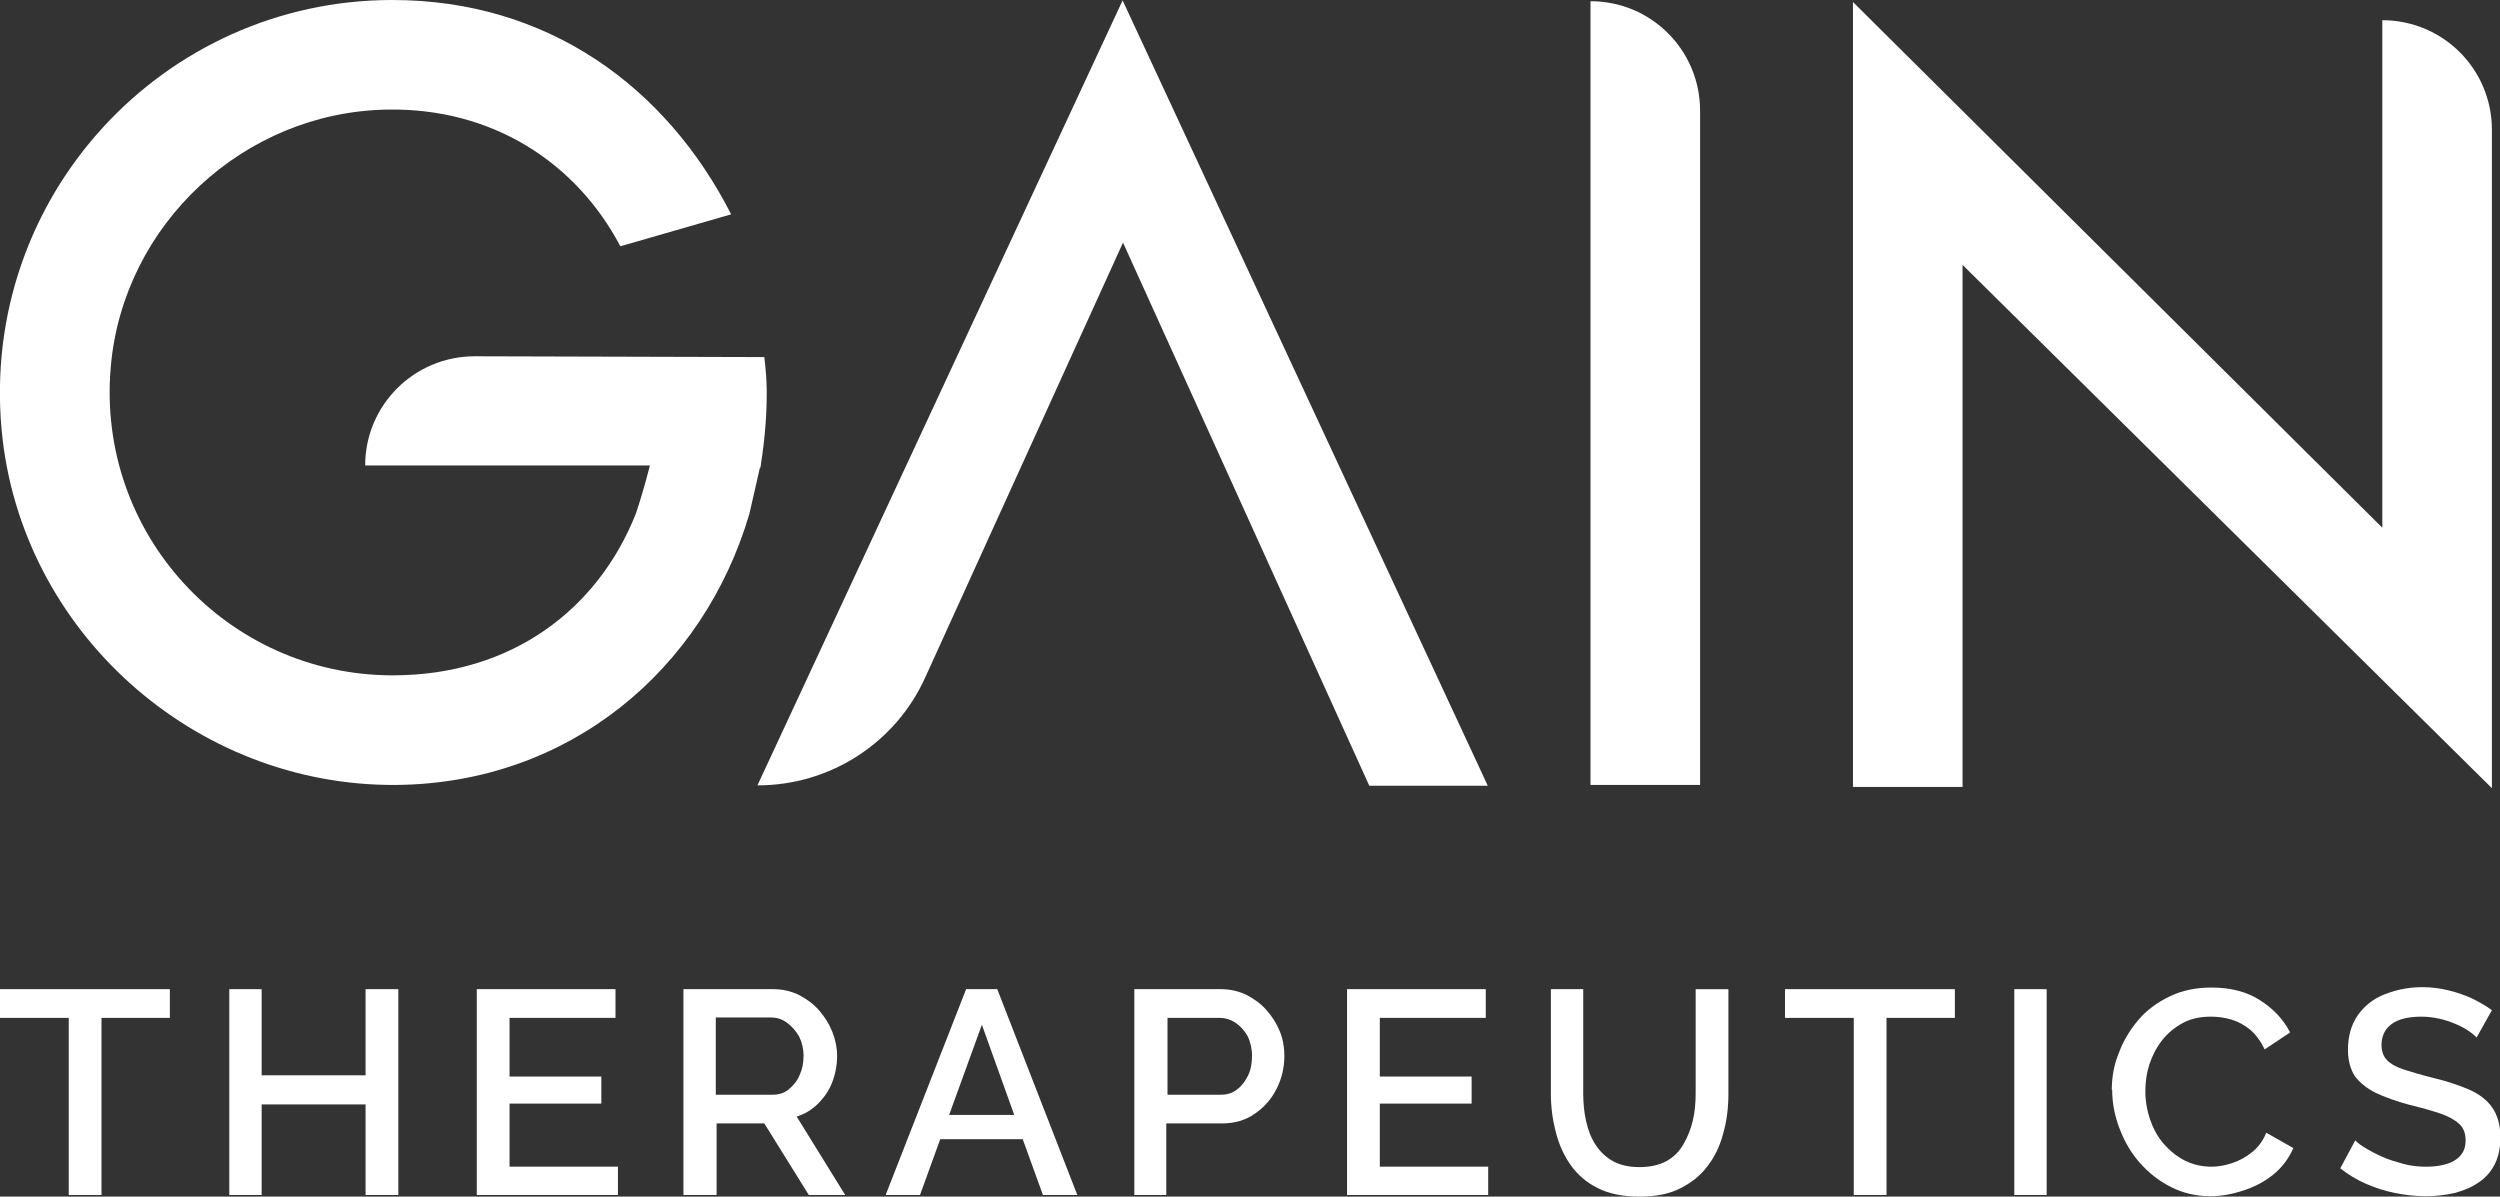
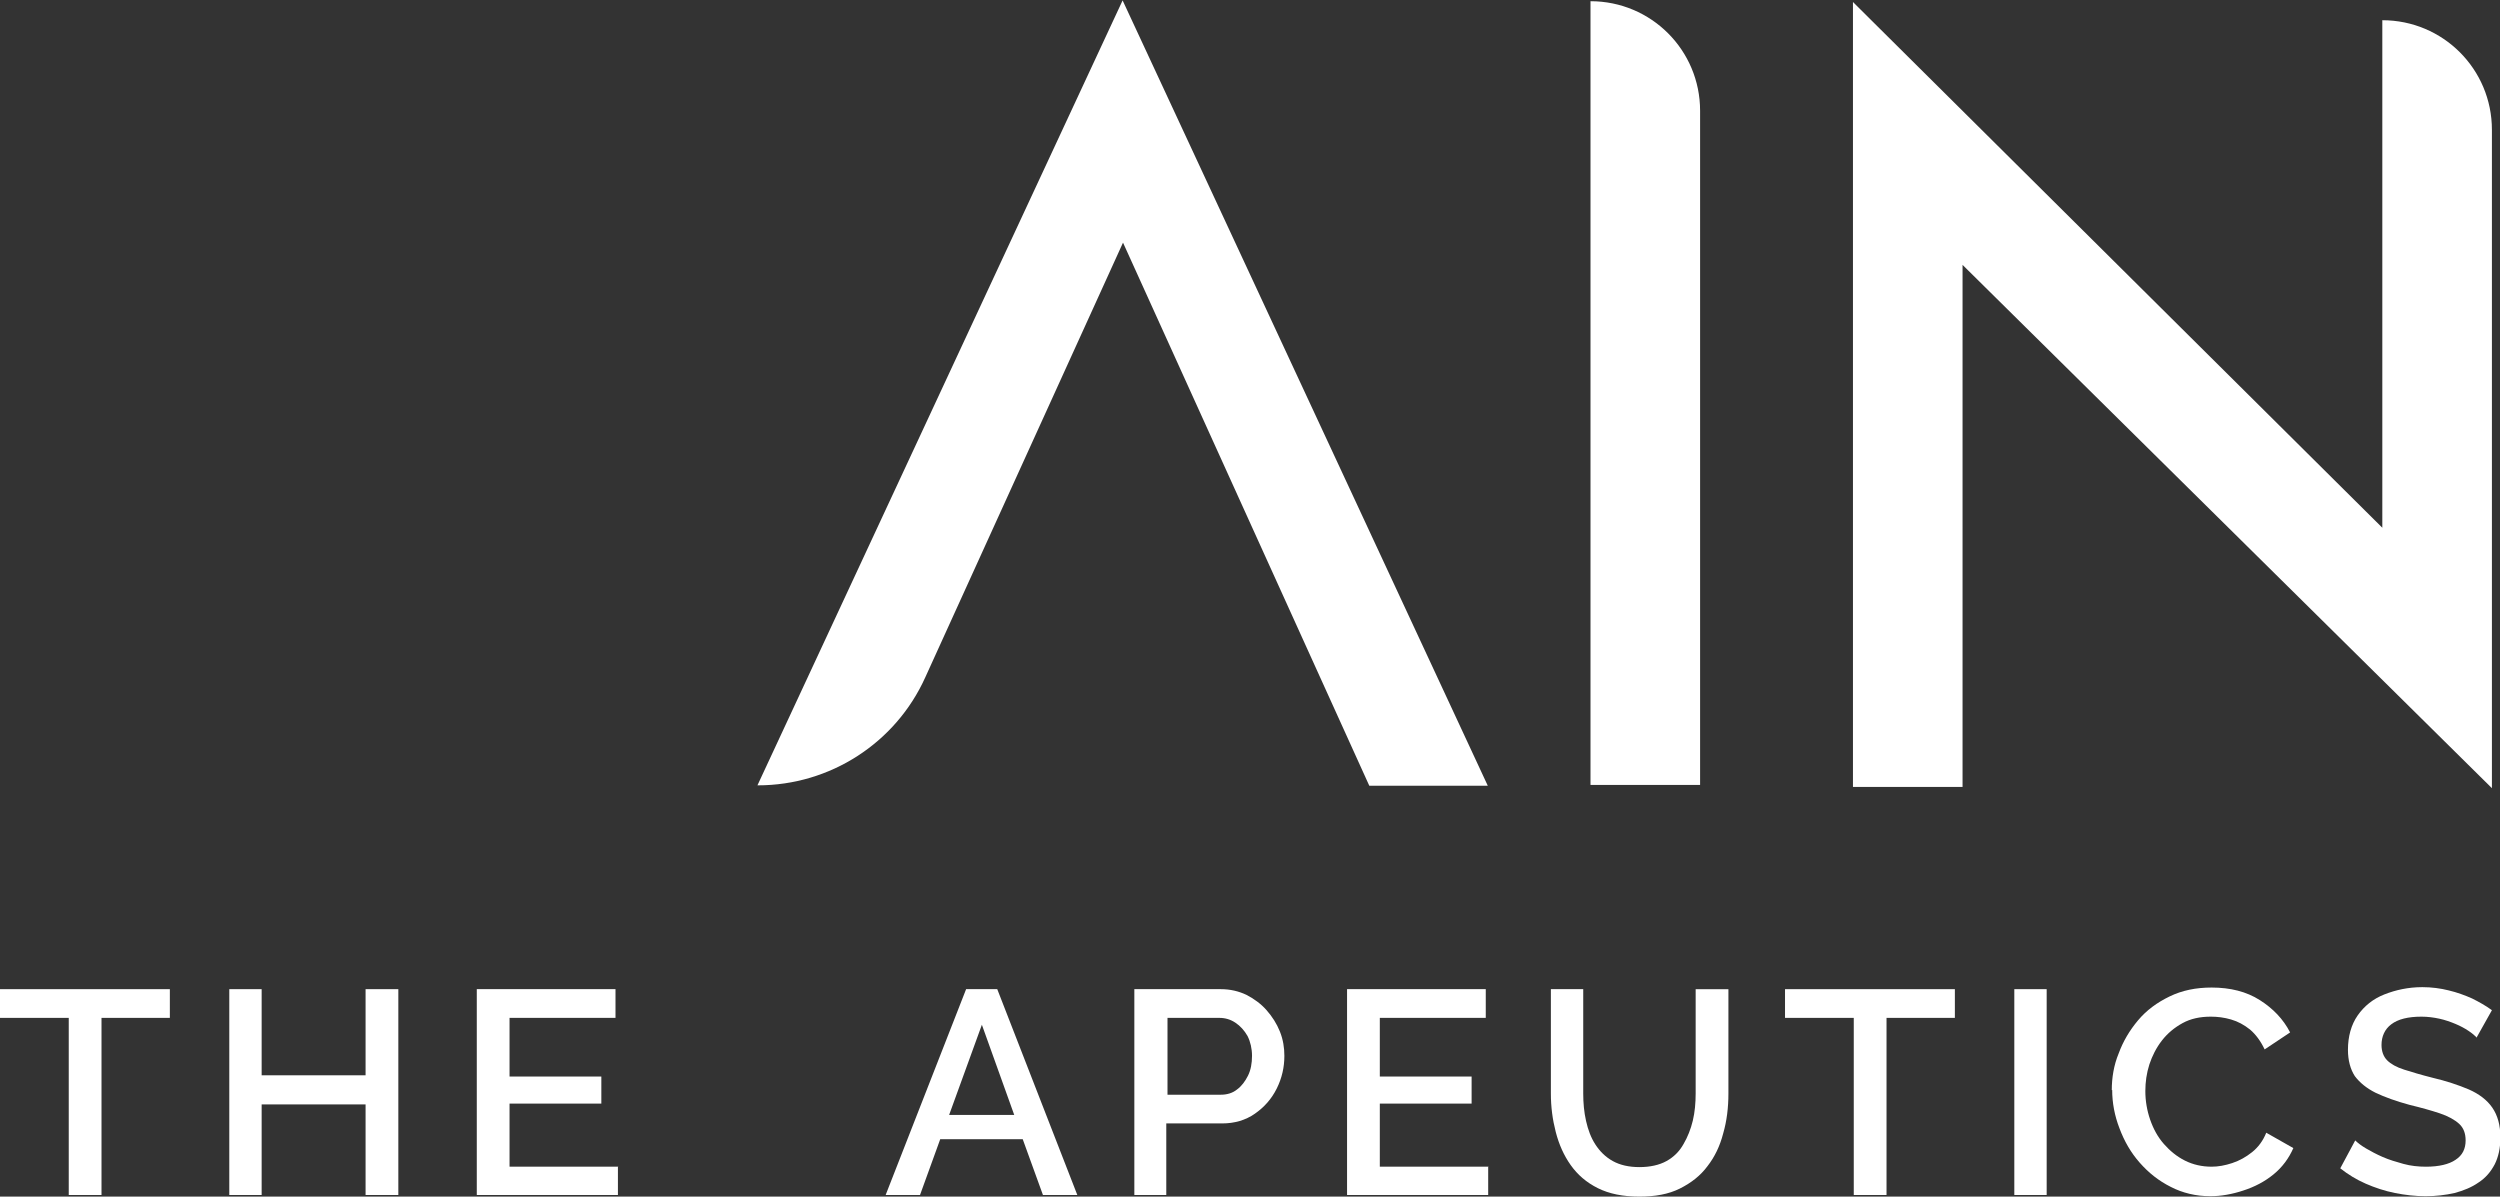
<svg xmlns="http://www.w3.org/2000/svg" id="Layer_2" data-name="Layer 2" viewBox="0 0 61.82 29.59">
  <rect x="0" y="0" width="61.82" height="29.59" fill="#333333" stroke="none" />
  <defs>
    <style>
      .cls-1 {
        fill: #fff;
        stroke-width: 0px;
      }
    </style>
  </defs>
  <g id="Layer_1-2" data-name="Layer 1">
    <g>
      <g>
-         <path class="cls-1" d="M18.79,11.57l-.26,1.14c-1.14,3.86-4.46,6.66-8.73,6.7C4.8,19.45.5,15.6.04,10.63-.49,4.85,4.04,0,9.7,0c3.84,0,6.77,2.14,8.38,5.3l-2.74.79c-1.09-2.07-3.17-3.43-5.77-3.38-3.53.06-6.52,2.83-6.83,6.35-.37,4.15,2.89,7.64,6.97,7.64,2.96,0,5.08-1.65,6.01-3.99.21-.62.35-1.2.35-1.2h-7.04c0-1.49,1.21-2.7,2.71-2.7l7.16.02c.03.25.06.56.06.87,0,.6-.05,1.18-.14,1.75,0,.04-.01.08-.02.12Z" />
        <path class="cls-1" d="M18.74,19.42c1.79,0,3.41-1.05,4.14-2.67l4.89-10.75,6.09,13.43h2.93L27.76.01l-9.03,19.41Z" />
        <path class="cls-1" d="M39.33.03v19.38h2.71V2.74c0-1.5-1.21-2.71-2.71-2.71Z" />
        <path class="cls-1" d="M61.62,3.21c0-1.5-1.21-2.71-2.71-2.71v12.55L45.82.05v19.41h2.71V6.55l13.09,12.94V3.21Z" />
      </g>
      <g>
        <path class="cls-1" d="M4.2,25.17h-1.69v4.38h-.81v-4.38H0v-.71h4.2v.71Z" />
        <path class="cls-1" d="M9.85,24.46v5.09h-.81v-2.24h-2.57v2.24h-.8v-5.09h.8v2.13h2.57v-2.13h.81Z" />
        <path class="cls-1" d="M15.28,28.84v.71h-3.49v-5.09h3.43v.71h-2.62v1.45h2.27v.67h-2.27v1.56h2.69Z" />
-         <path class="cls-1" d="M16.9,29.55v-5.09h2.22c.23,0,.44.05.63.14.19.1.36.22.5.38.14.16.25.33.33.53s.12.4.12.6c0,.22-.04.44-.12.65-.08.21-.2.38-.35.53-.15.15-.33.26-.53.32l1.2,1.94h-.9l-1.1-1.77h-1.18v1.77h-.8ZM17.7,27.07h1.41c.15,0,.28-.04.39-.13.11-.09.21-.2.27-.35.07-.15.1-.3.1-.48s-.04-.34-.11-.48c-.08-.14-.18-.25-.3-.34-.12-.09-.25-.13-.4-.13h-1.36v1.9Z" />
        <path class="cls-1" d="M23.9,24.46h.76l1.98,5.09h-.85l-.5-1.38h-2.04l-.5,1.38h-.85l1.99-5.09ZM25.08,27.57l-.8-2.23-.81,2.23h1.61Z" />
        <path class="cls-1" d="M28.05,29.55v-5.09h2.14c.23,0,.44.05.63.14.19.1.36.22.5.38.14.16.25.33.33.53s.11.4.11.6c0,.28-.06.55-.19.81-.13.26-.31.46-.54.62-.23.16-.5.24-.81.24h-1.38v1.77h-.8ZM28.86,27.07h1.33c.15,0,.29-.04.4-.13.11-.08.2-.2.27-.34s.1-.31.1-.49-.04-.35-.11-.49c-.08-.14-.18-.25-.3-.33-.12-.08-.25-.12-.4-.12h-1.28v1.9Z" />
        <path class="cls-1" d="M36.8,28.84v.71h-3.49v-5.09h3.43v.71h-2.62v1.45h2.27v.67h-2.27v1.56h2.69Z" />
        <path class="cls-1" d="M40.54,29.59c-.41,0-.75-.07-1.03-.21s-.5-.33-.67-.57c-.17-.24-.29-.51-.37-.82-.08-.31-.12-.62-.12-.95v-2.58h.8v2.58c0,.23.02.46.07.68.05.22.12.41.23.58.11.17.25.31.43.41s.4.15.66.15.49-.05.67-.15c.18-.1.32-.24.42-.42.1-.17.18-.37.23-.58s.07-.44.07-.67v-2.58h.81v2.58c0,.35-.04.68-.13.99-.08.31-.21.58-.39.81-.17.23-.4.41-.68.55s-.61.2-1.01.2Z" />
        <path class="cls-1" d="M48.34,25.17h-1.69v4.38h-.81v-4.38h-1.7v-.71h4.2v.71Z" />
        <path class="cls-1" d="M49.81,29.55v-5.09h.8v5.09h-.8Z" />
        <path class="cls-1" d="M52.22,26.96c0-.31.05-.62.17-.91.11-.3.27-.57.48-.82s.47-.44.78-.59c.31-.15.65-.22,1.04-.22.46,0,.86.1,1.19.31.33.21.58.47.75.8l-.63.42c-.1-.21-.22-.37-.36-.49-.15-.12-.3-.2-.47-.25-.17-.05-.34-.07-.5-.07-.27,0-.5.05-.7.16-.2.11-.37.25-.51.43-.14.18-.24.38-.31.59-.07.22-.1.44-.1.66,0,.24.04.48.12.71.08.23.19.43.34.6.15.17.32.31.52.41s.42.15.66.15c.16,0,.33-.03.51-.09.18-.06.34-.15.49-.27.15-.12.27-.28.35-.48l.67.38c-.11.25-.27.47-.49.65-.22.18-.47.31-.75.4-.27.09-.55.14-.81.14-.36,0-.69-.08-.98-.23-.3-.15-.55-.35-.77-.6s-.38-.53-.5-.85c-.12-.31-.18-.63-.18-.95Z" />
        <path class="cls-1" d="M61.25,25.66c-.05-.05-.12-.11-.21-.17-.09-.06-.2-.12-.32-.17-.12-.05-.26-.1-.4-.13s-.29-.05-.44-.05c-.33,0-.58.06-.75.19-.16.12-.24.3-.24.51,0,.16.05.29.14.38.09.09.23.17.42.23.19.06.42.13.7.2.34.08.64.18.9.29.25.11.45.26.58.45.13.19.2.43.2.74,0,.26-.05.48-.14.66-.1.19-.23.34-.4.45-.17.12-.37.2-.59.26-.22.05-.47.08-.72.08s-.51-.03-.76-.08c-.25-.05-.49-.13-.72-.23-.23-.1-.44-.23-.63-.38l.37-.69c.06.06.15.13.27.2.12.07.25.14.41.21s.33.12.51.17c.18.05.37.07.56.07.32,0,.57-.06.73-.17.17-.11.25-.27.25-.48,0-.17-.05-.31-.16-.41s-.27-.19-.48-.26c-.21-.07-.46-.14-.75-.21-.33-.09-.61-.19-.84-.3-.22-.11-.39-.25-.51-.41-.11-.17-.17-.39-.17-.65,0-.33.08-.62.24-.85.16-.23.38-.41.66-.52s.59-.18.94-.18c.23,0,.45.03.65.08.21.05.4.12.58.2.18.09.34.18.49.29l-.37.66Z" />
      </g>
    </g>
  </g>
</svg>